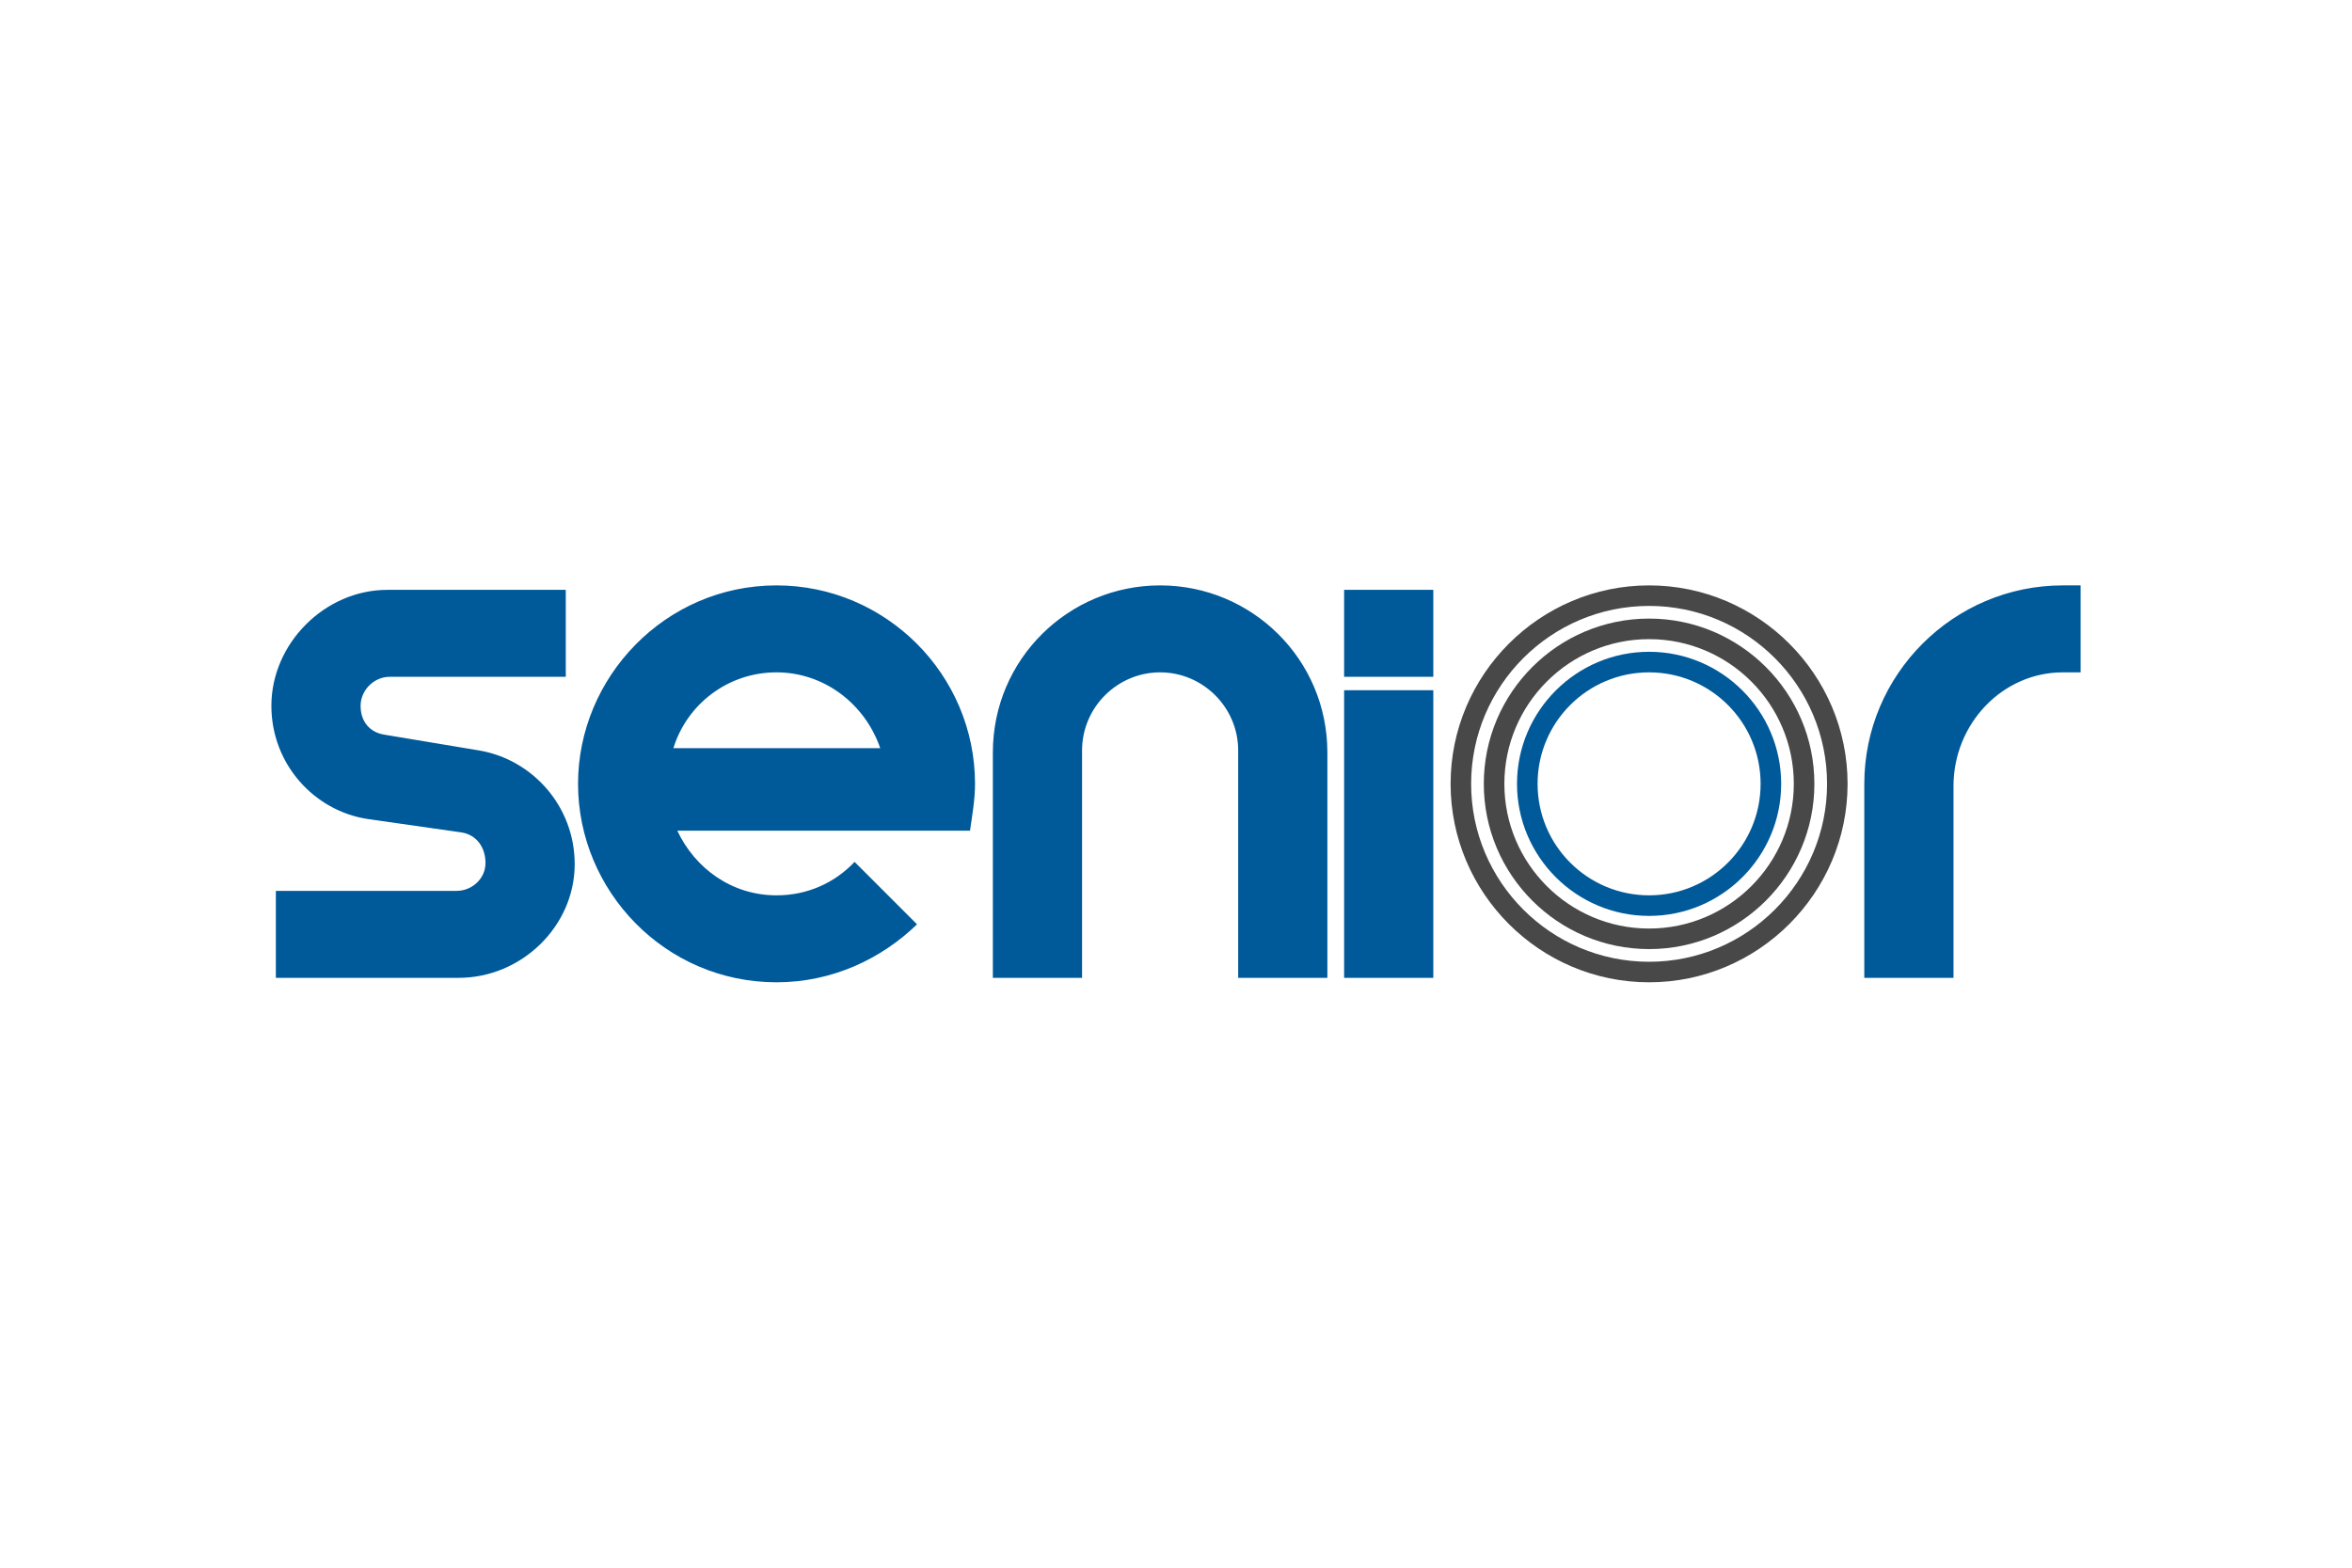
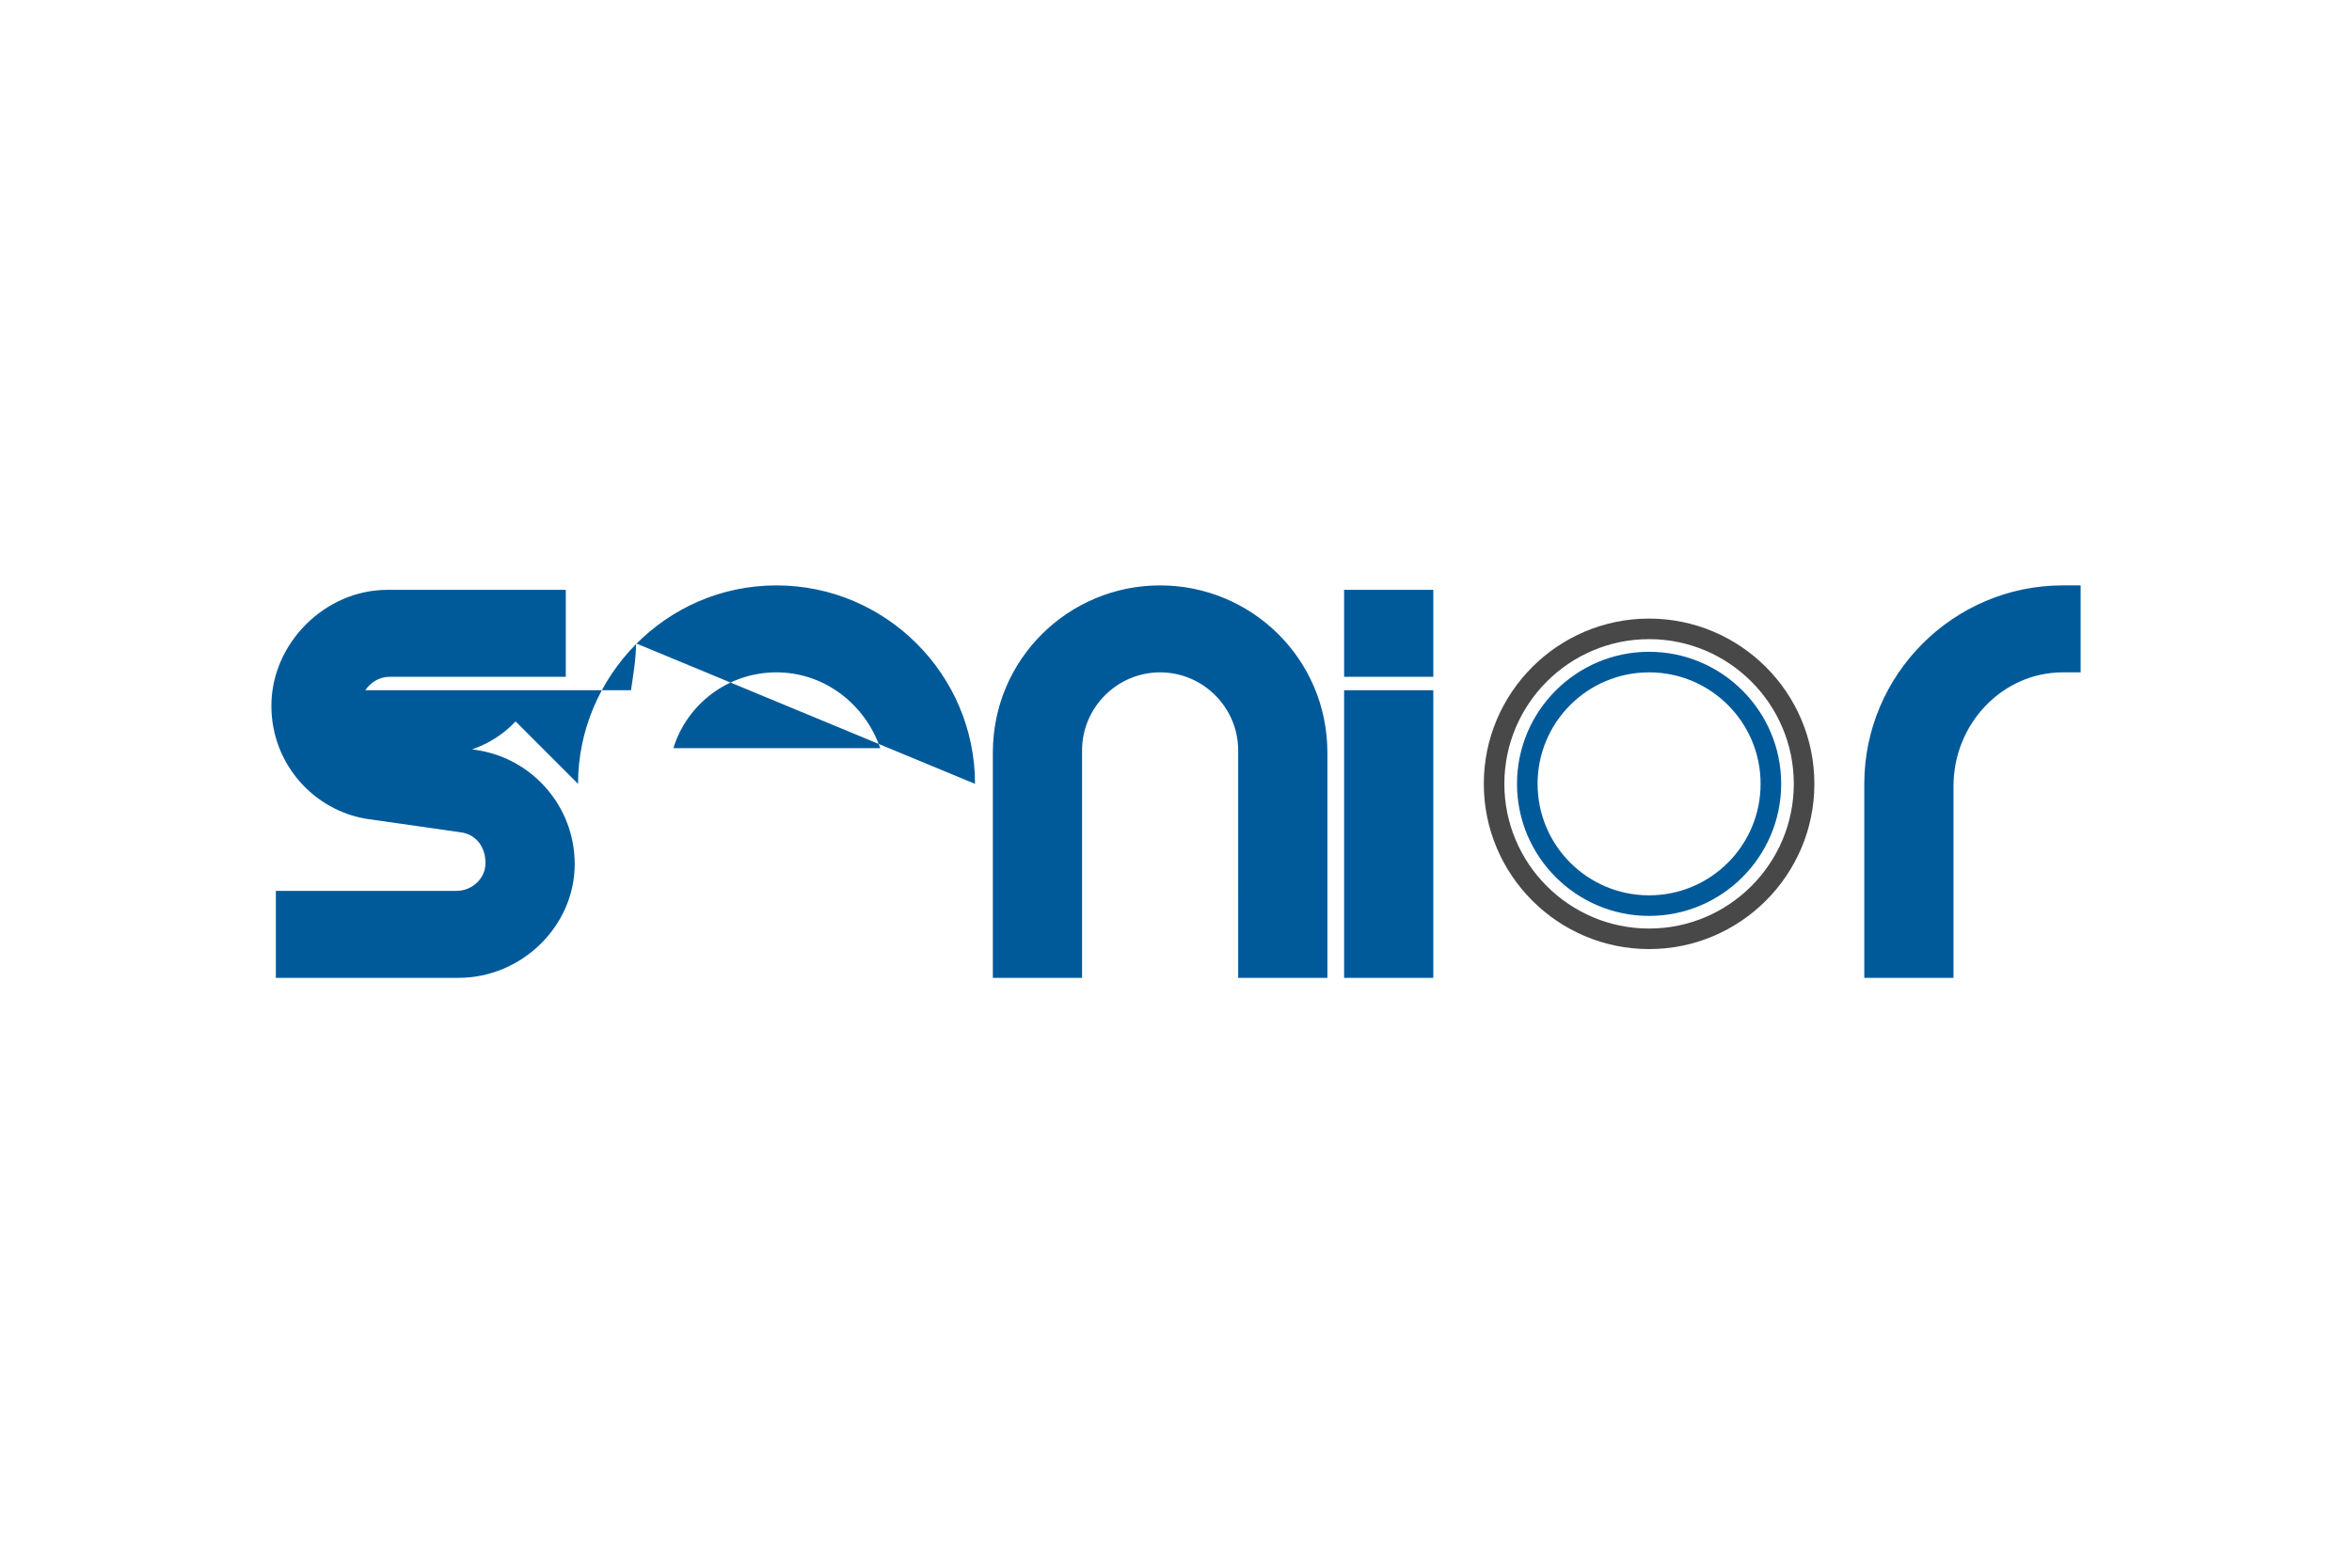
<svg xmlns="http://www.w3.org/2000/svg" height="800" width="1200" viewBox="-19.47 -7.12 168.737 42.72">
-   <path d="M0 8.64C0 4.16 3.84.32 8.32.32h12.8v6.24H8.48c-1.12 0-2.08.96-2.08 2.08s.64 1.92 1.76 2.08l6.72 1.12c3.84.64 6.88 4 6.88 8.16 0 4.48-3.84 8.16-8.32 8.16H.32v-6.24h12.96c1.12 0 2.08-.88 2.08-2s-.64-2.04-1.76-2.2l-6.72-.96C3.04 16.16 0 12.8 0 8.64m28.84 3.04c.96-3.12 3.88-5.44 7.4-5.44 3.36 0 6.32 2.2 7.44 5.44H28.84m21.64 2.56C50.48 6.4 44.08 0 36.24 0 28.24 0 22 6.6 22 14.24c0 7.68 6.24 14.24 14.24 14.24 4 0 7.52-1.68 10.08-4.16l-4.48-4.48c-1.44 1.52-3.4 2.4-5.6 2.4-3.2 0-5.84-1.92-7.12-4.64h21c.16-1.12.36-2.24.36-3.36zm13.279-8c-3.08 0-5.6 2.521-5.6 5.6v16.32h-6.4V12c0-6.72 5.44-12 12-12s12 5.28 12 12v16.16h-6.4V11.84c0-3.08-2.52-5.6-5.6-5.6m19.6.32h-6.4V.32h6.4zm-6.4.96h6.4v20.64h-6.4zM128.518 0h1.28v6.24h-1.28c-4.32 0-7.84 3.68-7.84 8.16v13.76h-6.4V14.24c0-7.84 6.4-14.24 14.24-14.24" fill="#005A9A" />
-   <path d="M98.839 0c-7.84 0-14.24 6.4-14.24 14.24s6.4 14.24 14.24 14.24 14.24-6.4 14.24-14.24S106.679 0 98.839 0m0 27.007c-7.04 0-12.767-5.727-12.767-12.767 0-7.04 5.727-12.767 12.767-12.767 7.04 0 12.768 5.727 12.768 12.767 0 7.04-5.728 12.767-12.768 12.767z" fill="#494848" />
+   <path d="M0 8.64C0 4.16 3.84.32 8.32.32h12.8v6.24H8.48c-1.12 0-2.08.96-2.08 2.08s.64 1.92 1.76 2.08l6.72 1.12c3.84.64 6.88 4 6.88 8.16 0 4.48-3.84 8.16-8.32 8.16H.32v-6.24h12.96c1.12 0 2.08-.88 2.08-2s-.64-2.04-1.76-2.2l-6.72-.96C3.04 16.16 0 12.8 0 8.64m28.84 3.04c.96-3.12 3.88-5.44 7.4-5.44 3.36 0 6.32 2.2 7.44 5.44H28.84m21.64 2.56C50.48 6.4 44.08 0 36.24 0 28.24 0 22 6.6 22 14.24l-4.48-4.48c-1.44 1.52-3.4 2.4-5.6 2.4-3.2 0-5.84-1.92-7.12-4.64h21c.16-1.12.36-2.24.36-3.36zm13.279-8c-3.08 0-5.6 2.521-5.6 5.6v16.32h-6.4V12c0-6.72 5.44-12 12-12s12 5.28 12 12v16.16h-6.4V11.84c0-3.08-2.52-5.6-5.6-5.6m19.6.32h-6.4V.32h6.4zm-6.4.96h6.4v20.64h-6.4zM128.518 0h1.28v6.24h-1.28c-4.32 0-7.84 3.68-7.84 8.16v13.76h-6.4V14.24c0-7.84 6.4-14.24 14.24-14.24" fill="#005A9A" />
  <path d="M98.839 2.382c-6.538 0-11.858 5.319-11.858 11.858 0 6.538 5.32 11.857 11.858 11.857 6.539 0 11.858-5.319 11.858-11.857 0-6.539-5.319-11.858-11.858-11.858m0 22.241c-5.726 0-10.383-4.658-10.383-10.383 0-5.725 4.657-10.383 10.383-10.383 5.725 0 10.382 4.658 10.382 10.383 0 5.725-4.657 10.383-10.382 10.383z" fill="#494848" />
  <path d="M98.839 4.764c-5.226 0-9.476 4.251-9.476 9.476 0 5.225 4.25 9.476 9.476 9.476 5.225 0 9.476-4.251 9.476-9.476 0-5.225-4.251-9.476-9.476-9.476m0 17.476c-4.419 0-8-3.582-8-8s3.581-8 8-8c4.418 0 8 3.582 8 8s-3.582 8-8 8z" fill="#005A9A" />
</svg>